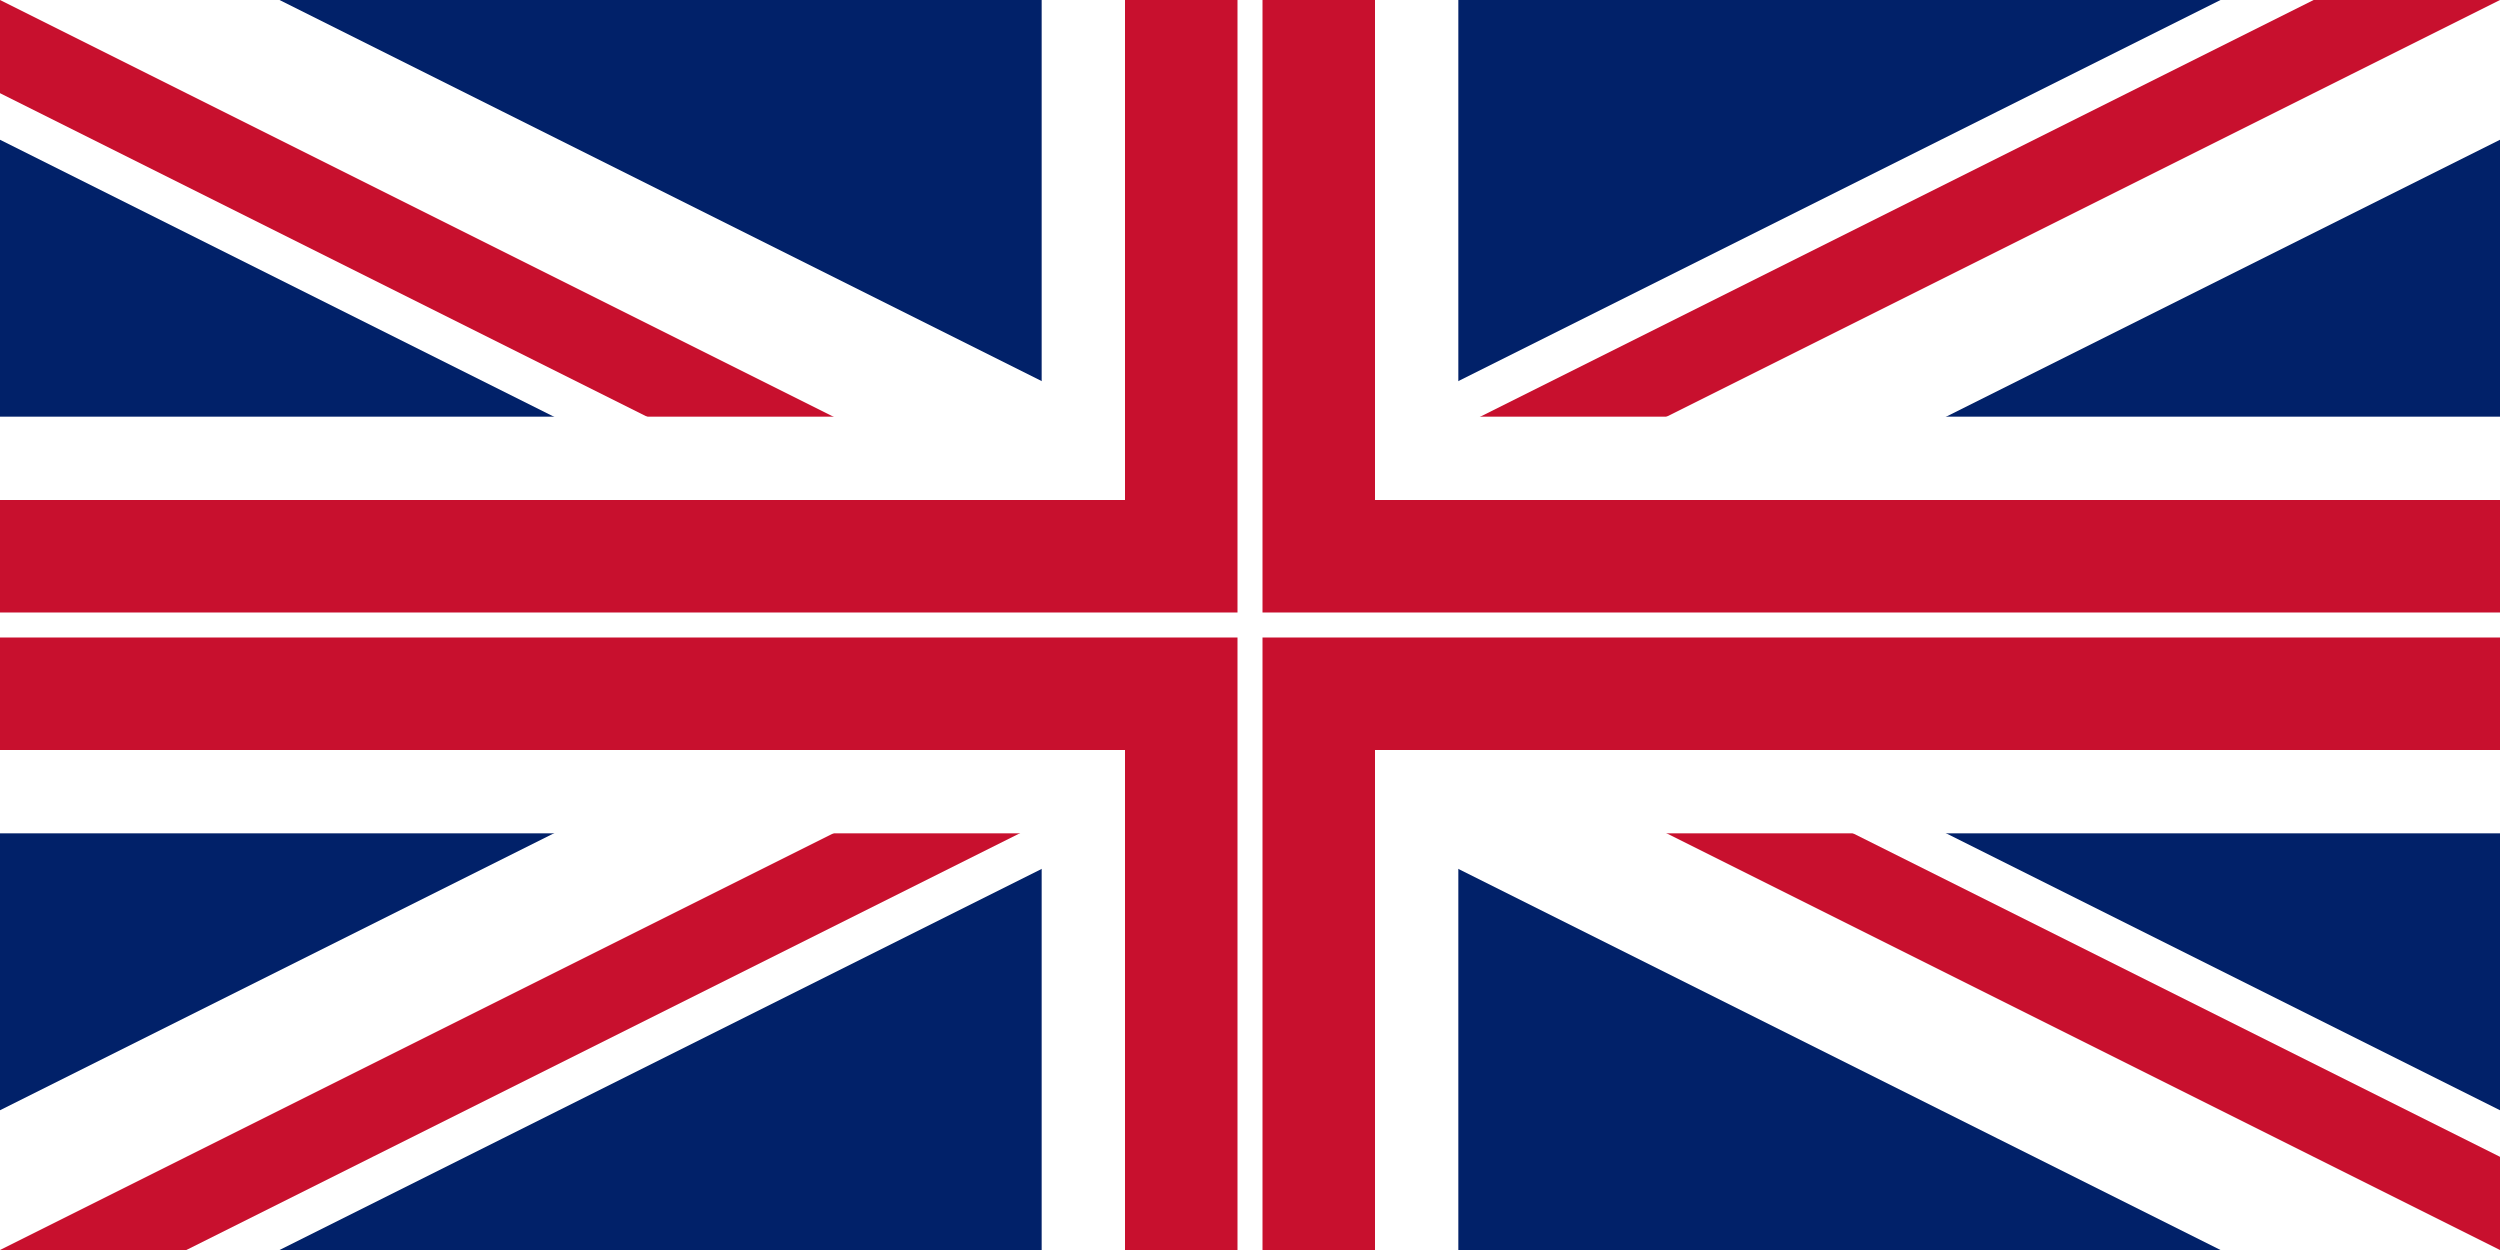
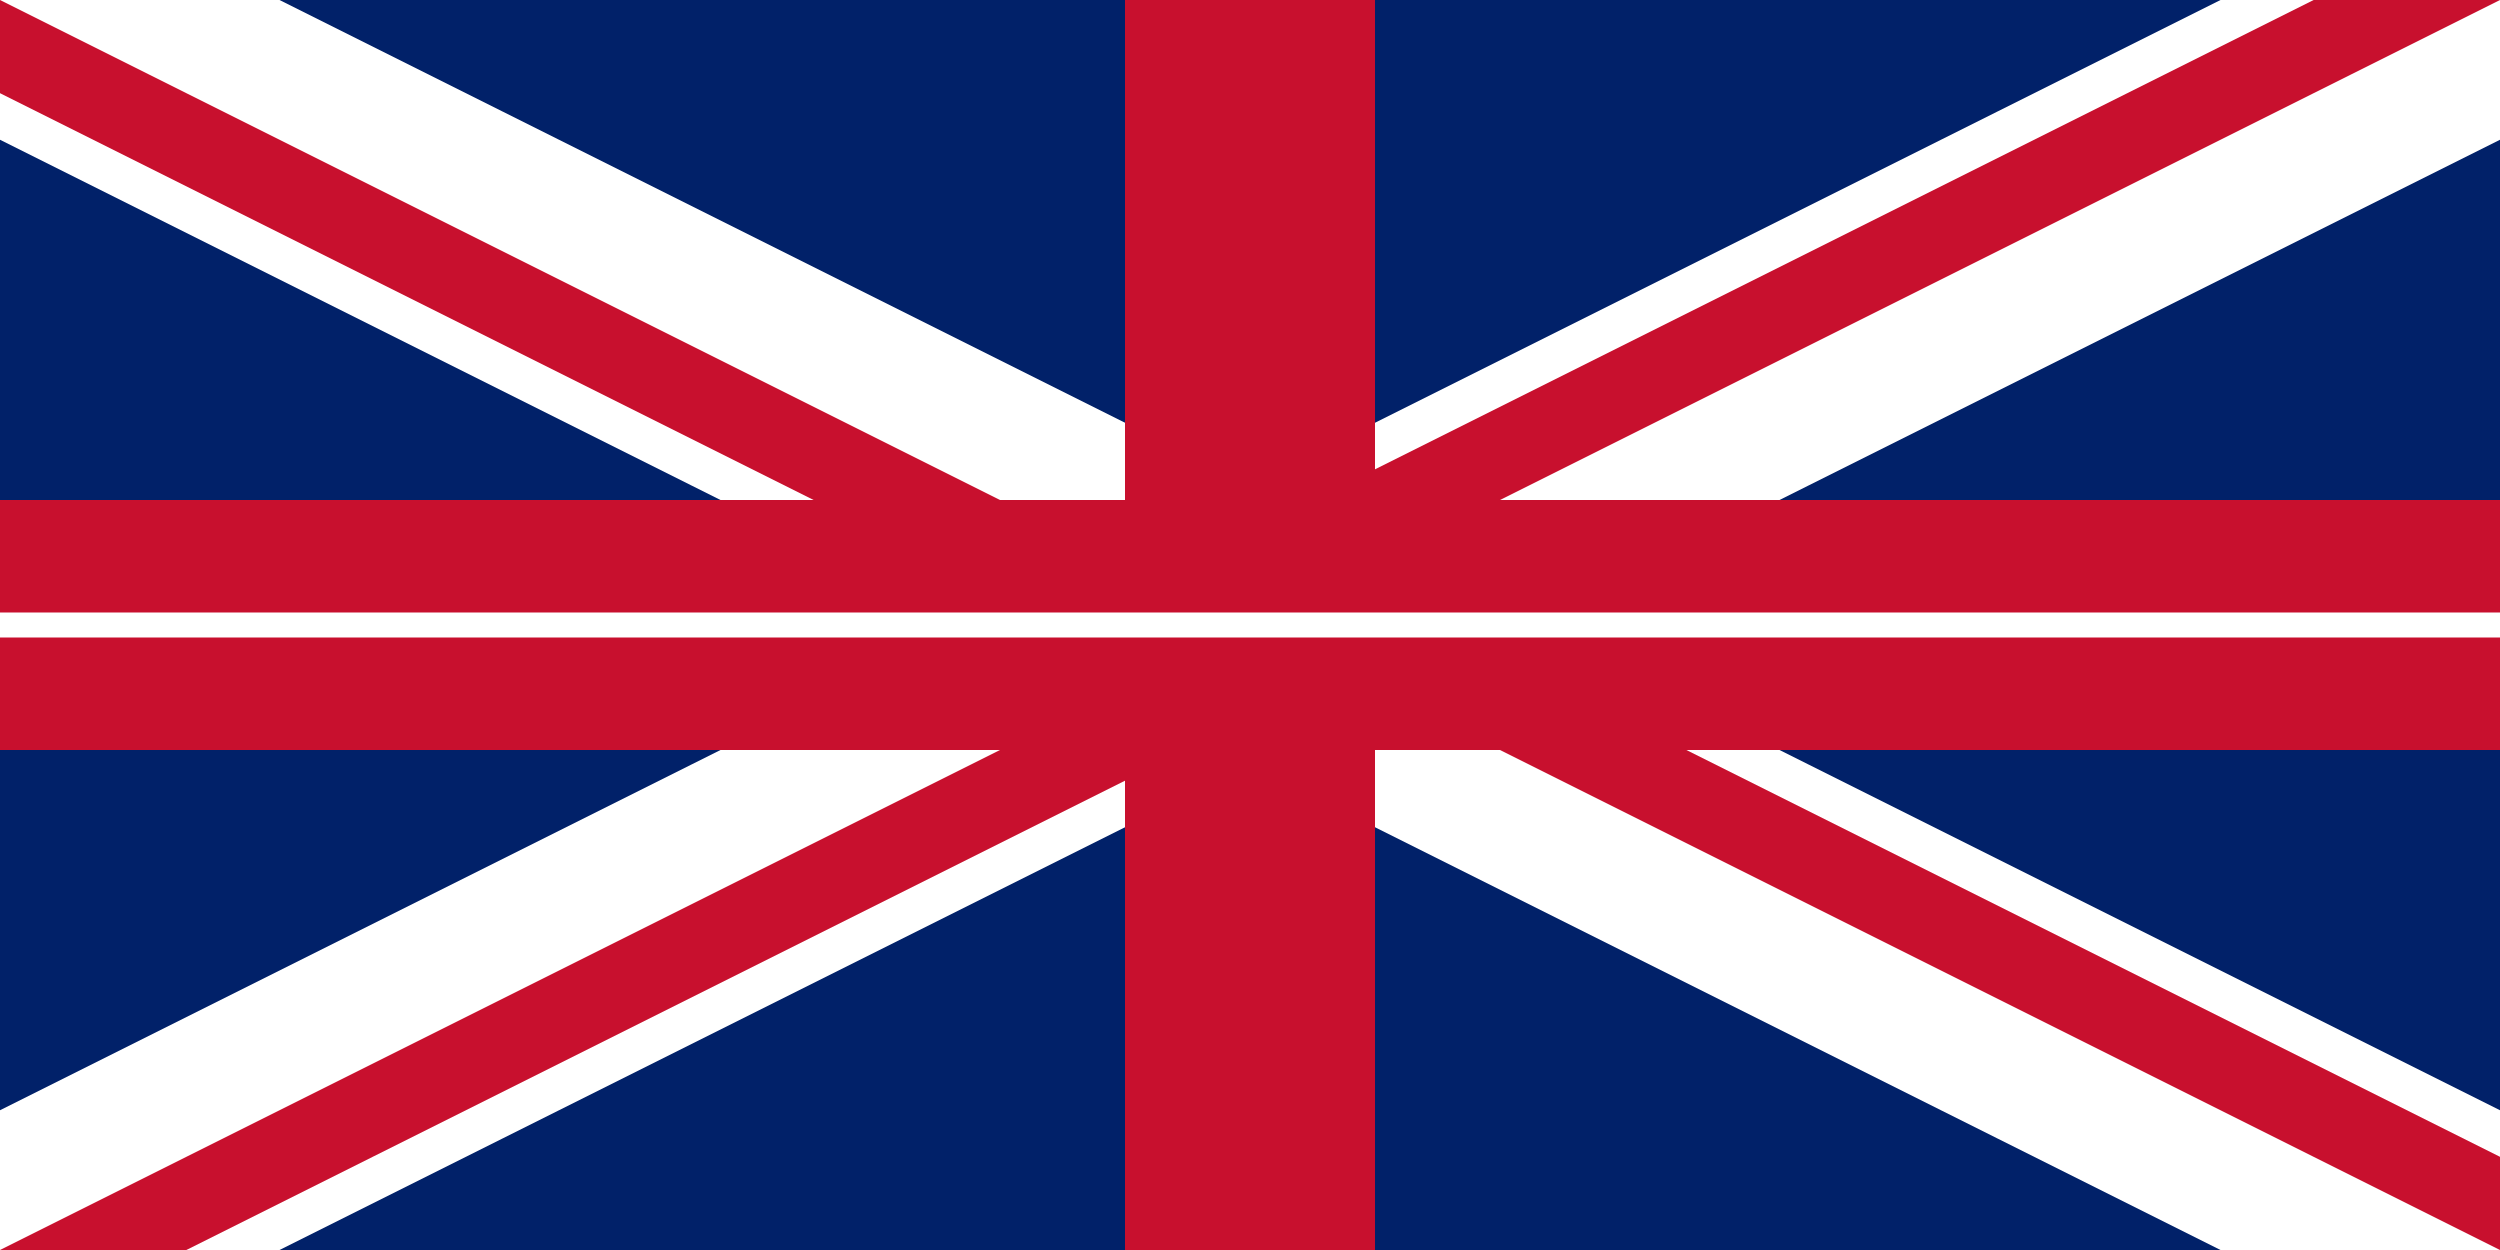
<svg xmlns="http://www.w3.org/2000/svg" xmlns:ns1="http://sodipodi.sourceforge.net/DTD/sodipodi-0.dtd" xmlns:ns2="http://www.inkscape.org/namespaces/inkscape" viewBox="0 0 60 30" width="1200" height="600" version="1.1" id="svg167" ns1:docname="1916_British_Empire_flag_proposal.svg" ns2:version="1.2.1 (9c6d41e410, 2022-07-14)">
  <rect x="0" y="0" width="60" height="30" fill="#808080" stroke="none" />
  <defs id="defs171" />
  <ns1:namedview id="namedview169" pagecolor="#ffffff" bordercolor="#000000" borderopacity="0.25" ns2:showpageshadow="2" ns2:pageopacity="0.0" ns2:pagecheckerboard="0" ns2:deskcolor="#d1d1d1" showgrid="false" showguides="false" ns2:zoom="0.71182083" ns2:cx="936.33113" ns2:cy="241.63384" ns2:window-width="2560" ns2:window-height="1369" ns2:window-x="-8" ns2:window-y="-8" ns2:window-maximized="1" ns2:current-layer="g165" />
  <clipPath id="s">
    <path d="M0,0 v30 h60 v-30 z" id="path149" />
  </clipPath>
  <clipPath id="t">
    <path d="M30,15 h30 v15 z v15 h-30 z h-30 v-15 z v-15 h30 z" id="path152" />
  </clipPath>
  <g clip-path="url(#s)" id="g165">
    <path d="M0,0 v30 h60 v-30 z" fill="#012169" id="path155" />
    <path d="M0,0 L60,30 M60,0 L0,30" stroke="#fff" stroke-width="6" id="path157" />
    <path d="M0,0 L60,30 M60,0 L0,30" clip-path="url(#t)" stroke="#C8102E" stroke-width="4" id="path159" />
-     <path d="M30,0 v30 M0,15 h60" stroke="#fff" stroke-width="10" id="path161" />
    <path d="M30,0 v30 M0,15 h60" stroke="#C8102E" stroke-width="6" id="path163" />
-     <path d="M30,0 v30 M0,15 h60" stroke="#C8102E" stroke-width="6" id="path2133" style="stroke:#ffffff;stroke-opacity:1;stroke-width:0.6;stroke-dasharray:none" />
+     <path d="M30,0 M0,15 h60" stroke="#C8102E" stroke-width="6" id="path2133" style="stroke:#ffffff;stroke-opacity:1;stroke-width:0.6;stroke-dasharray:none" />
  </g>
</svg>